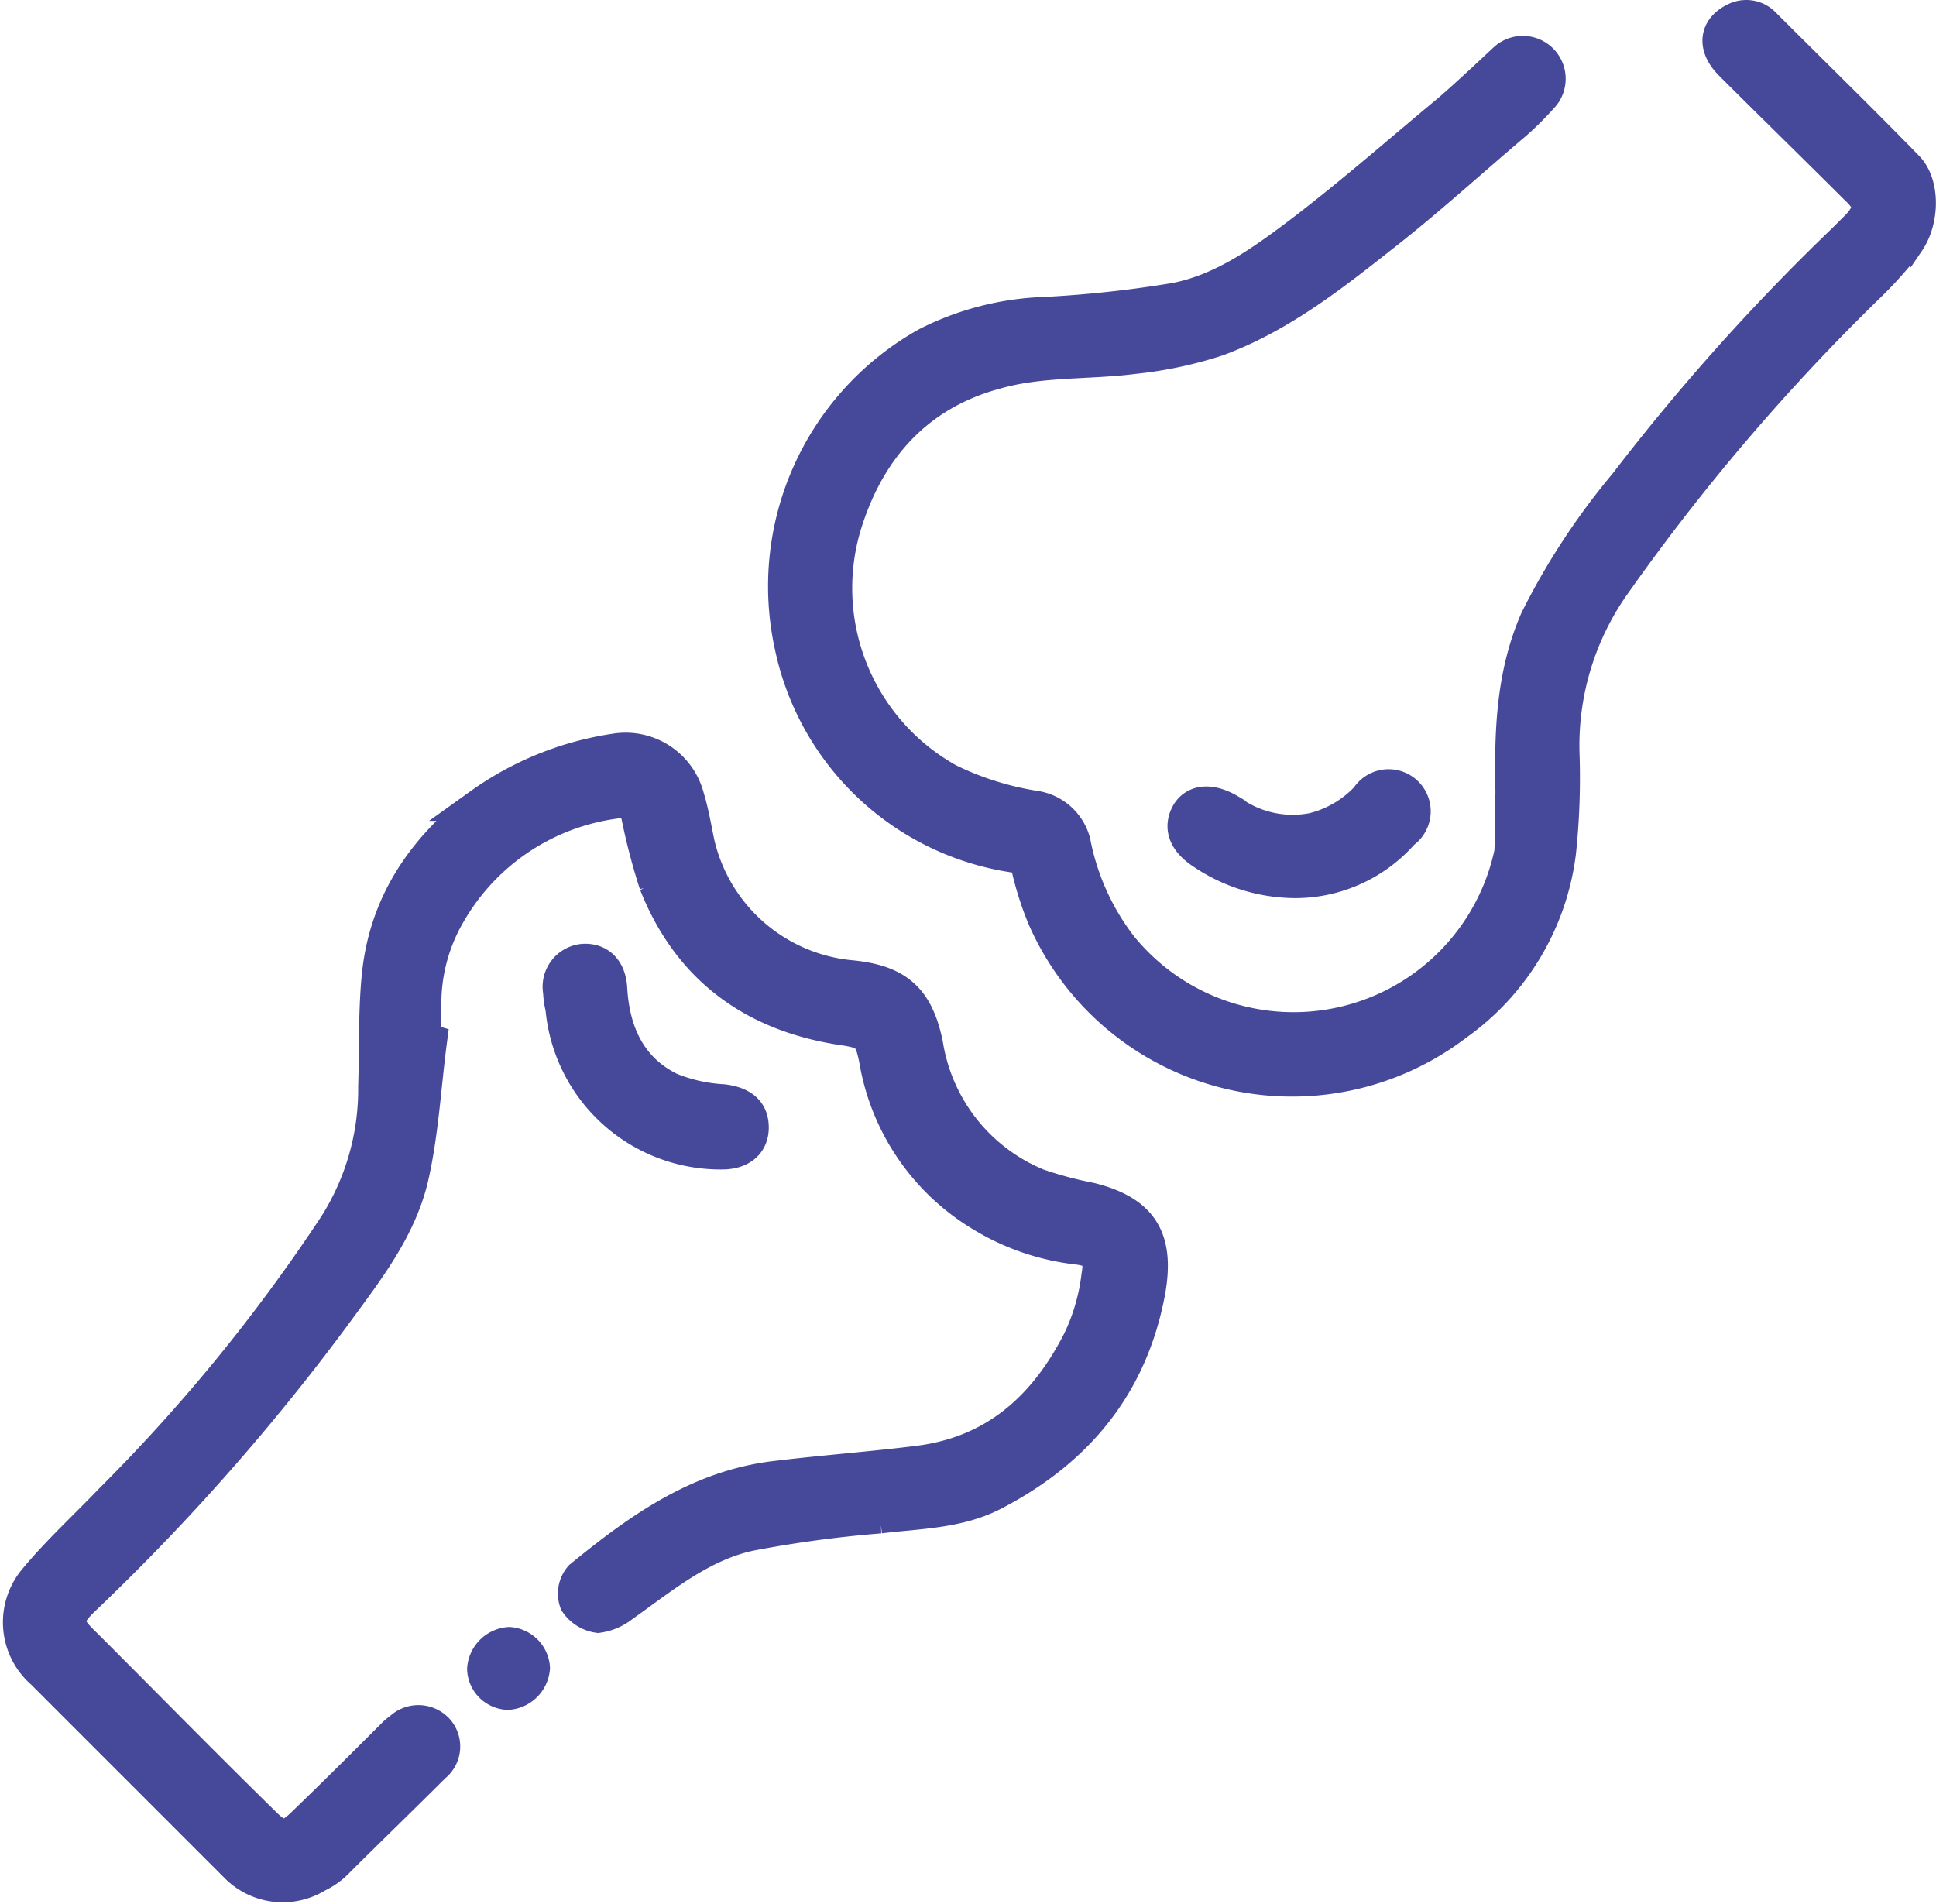
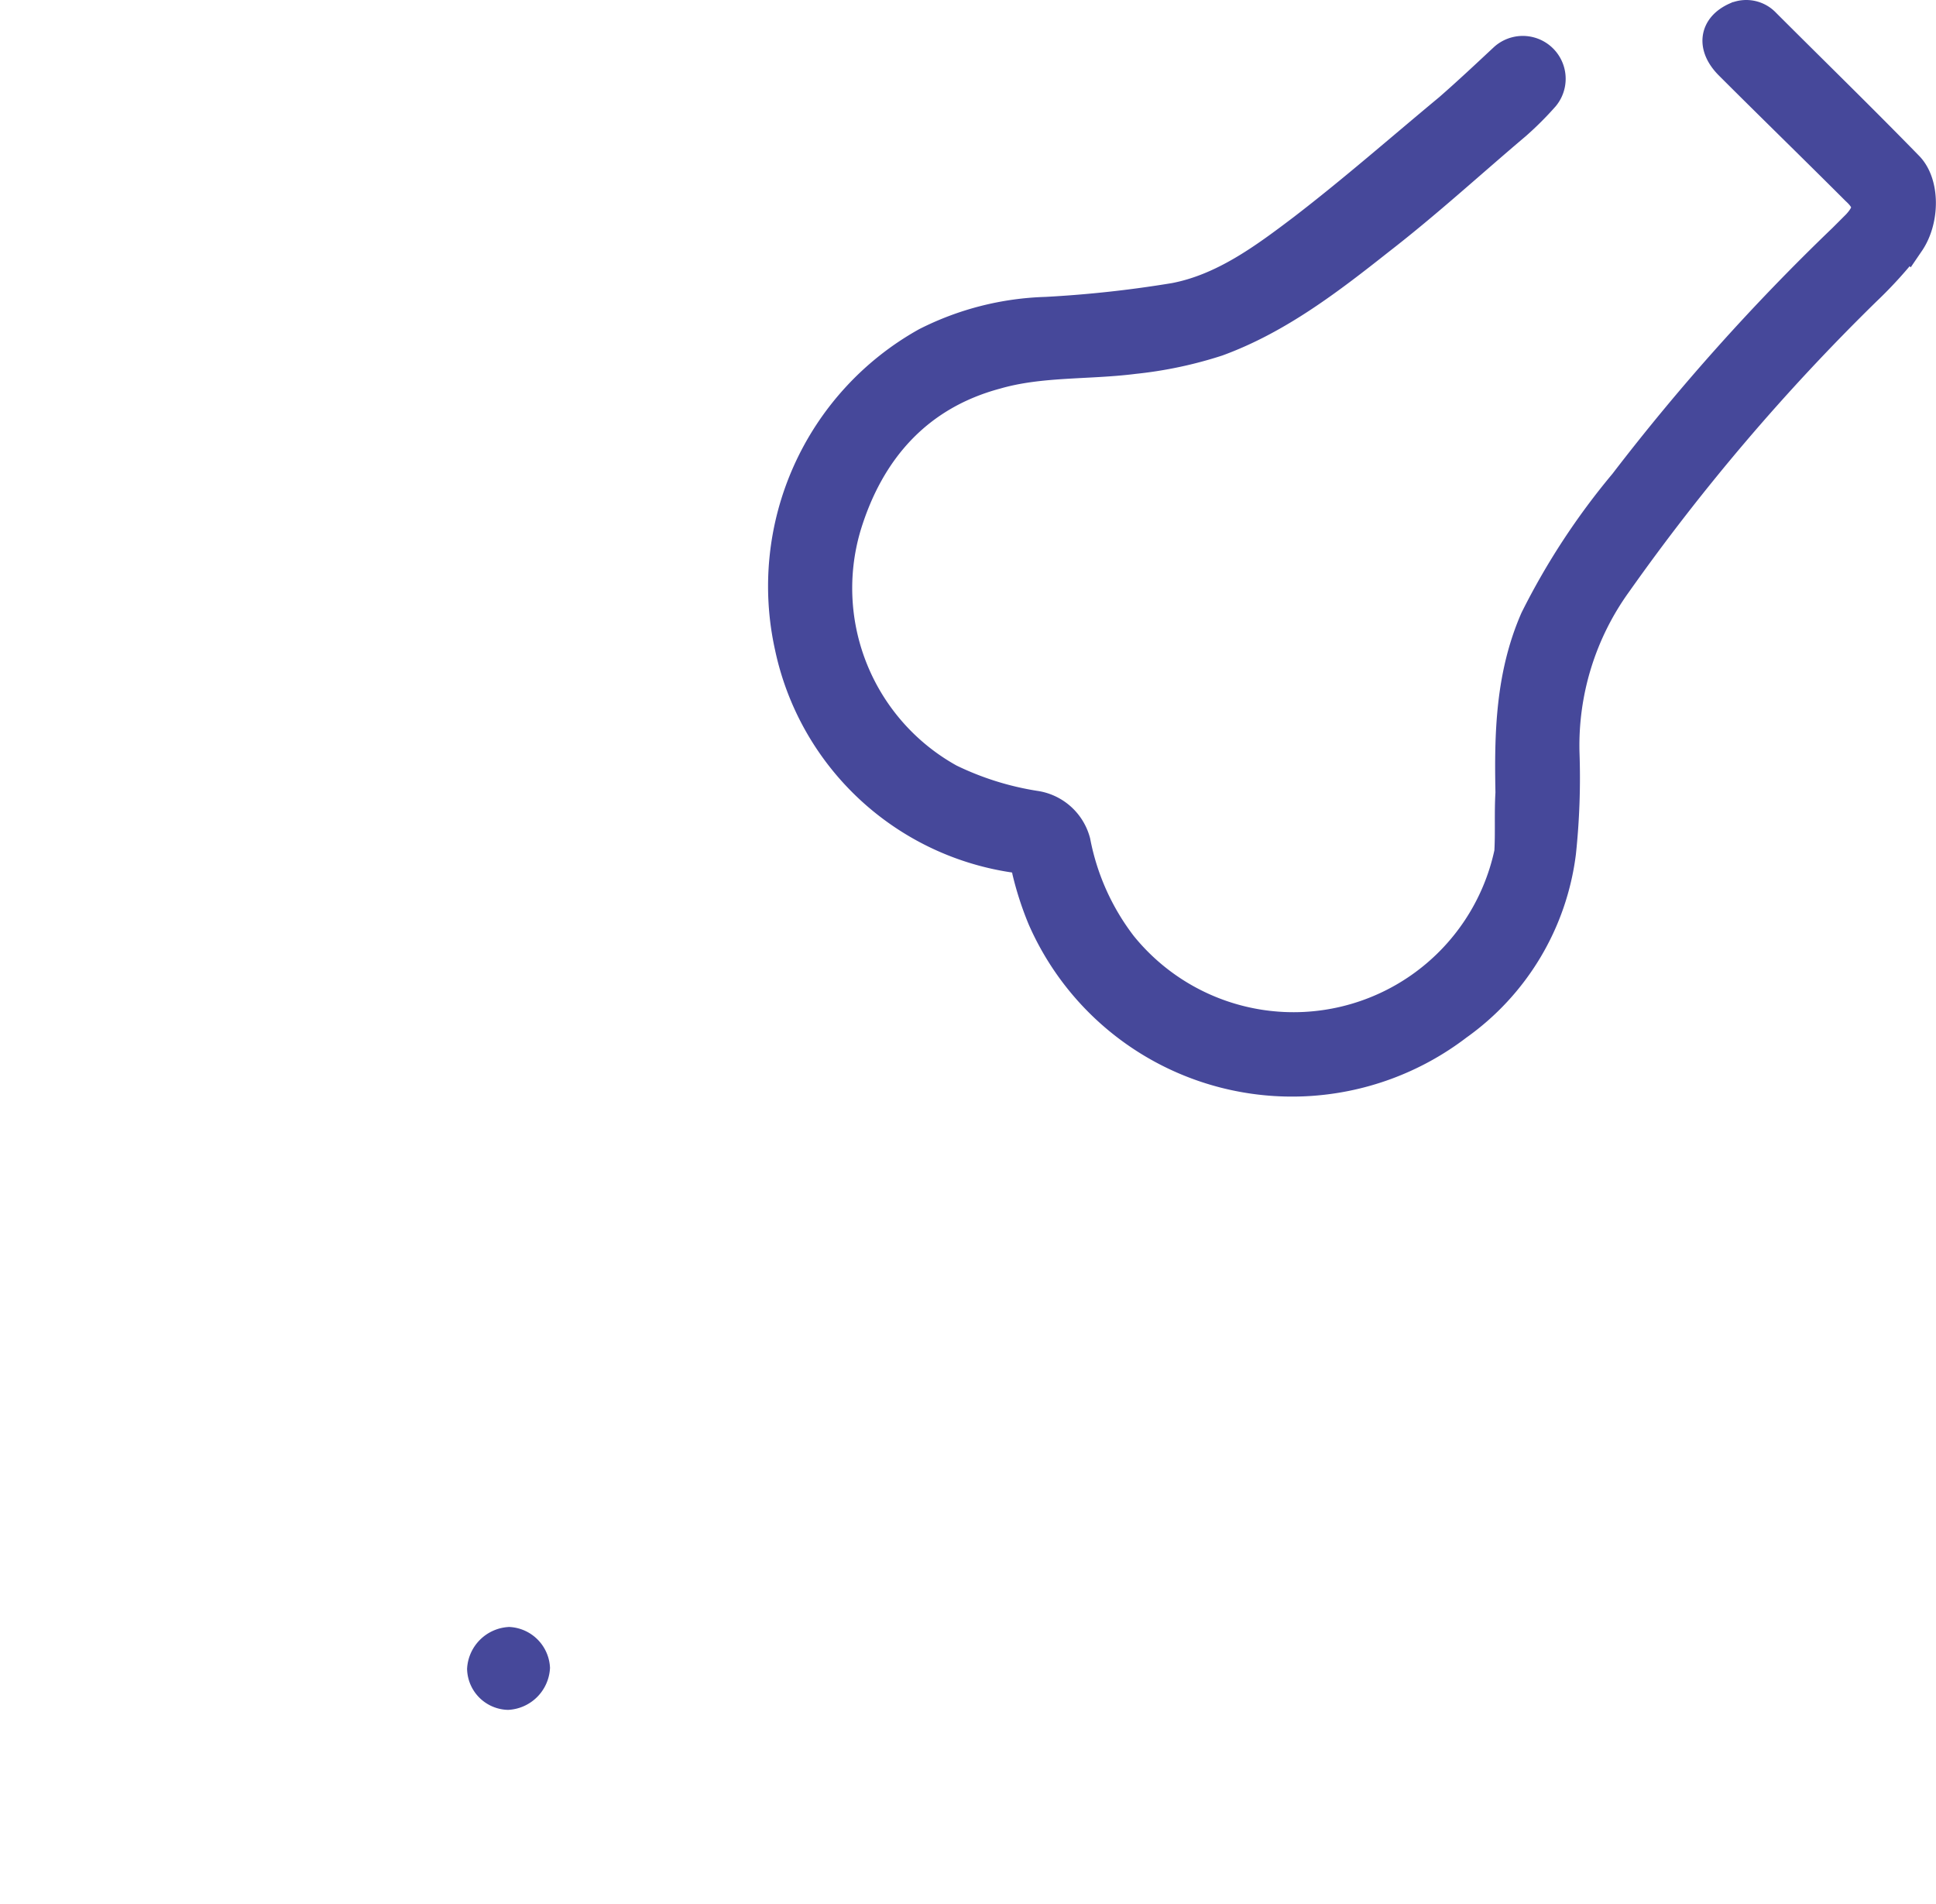
<svg xmlns="http://www.w3.org/2000/svg" width="118.569" height="116.613" viewBox="0 0 118.569 116.613">
  <g id="Group_234" data-name="Group 234" transform="translate(-812.753 -359.421)">
-     <path id="Path_23419" data-name="Path 23419" d="M839.131,440.919c-.358,2.723-.5,5.446-1.075,8.1-.645,3.081-2.508,5.589-4.3,8.025a134.317,134.317,0,0,1-15.764,17.986c-1.29,1.218-1.29,1.648,0,2.866,3.654,3.654,7.237,7.309,10.892,10.892,1,1,1.433,1.075,2.508,0,1.791-1.72,3.583-3.511,5.374-5.3a3.121,3.121,0,0,1,.5-.43,1.594,1.594,0,0,1,2.293.072,1.532,1.532,0,0,1-.215,2.221c-1.935,1.935-3.941,3.869-5.876,5.8a4.253,4.253,0,0,1-1.29.932,4.014,4.014,0,0,1-5.016-.645l-11.823-11.823a4.083,4.083,0,0,1-.43-5.732c1.433-1.72,3.081-3.225,4.586-4.8a106.971,106.971,0,0,0,13.758-16.839,15.543,15.543,0,0,0,2.436-8.527c.072-2.221,0-4.514.215-6.736.43-4.443,2.723-7.81,6.234-10.533a19.033,19.033,0,0,1,8.384-3.368,3.947,3.947,0,0,1,4.371,2.938c.287.932.43,1.863.645,2.866a10.607,10.607,0,0,0,9.387,8.1c2.795.287,4.013,1.361,4.586,4.156a11.193,11.193,0,0,0,6.807,8.6,23.682,23.682,0,0,0,3.225.86c3.153.788,4.156,2.436,3.583,5.661-1.075,5.8-4.443,9.817-9.6,12.468-2.15,1.075-4.514,1.075-6.879,1.361a73.187,73.187,0,0,0-7.954,1.075c-3.01.645-5.374,2.651-7.81,4.371a3.116,3.116,0,0,1-1.5.645,1.98,1.98,0,0,1-1.362-.86,1.562,1.562,0,0,1,.287-1.576c3.511-2.866,7.166-5.517,11.895-6.091,2.938-.358,5.876-.573,8.742-.931,4.729-.573,7.81-3.368,9.889-7.452a12.484,12.484,0,0,0,1.146-3.941c.215-1.218-.072-1.576-1.361-1.72a14.456,14.456,0,0,1-5.876-2.078,13.767,13.767,0,0,1-6.377-9.459c-.287-1.433-.5-1.648-1.863-1.863-5.518-.788-9.53-3.654-11.608-8.885a37.927,37.927,0,0,1-1.075-4.084,1.1,1.1,0,0,0-1.361-.932,13.808,13.808,0,0,0-10.175,6.807,10.9,10.9,0,0,0-1.5,5.589v2.221A.559.559,0,0,1,839.131,440.919Z" transform="translate(0 -17.743)" fill="#46489a" stroke="#46489a" stroke-width="2" />
    <path id="Path_23420" data-name="Path 23420" d="M923.876,407.984c-.072-3.583,0-7.166,1.5-10.605a42.618,42.618,0,0,1,5.446-8.312,132.5,132.5,0,0,1,13.4-14.976l.86-.86c.788-.86.788-1.433-.072-2.221-2.58-2.58-5.159-5.088-7.739-7.667-1.075-1.075-.932-2.221.358-2.795a1.519,1.519,0,0,1,1.72.358c2.938,2.938,5.876,5.8,8.742,8.742,1,1,1,3.225.072,4.586a25.837,25.837,0,0,1-2.651,2.938,130.067,130.067,0,0,0-15.263,17.914,17.08,17.08,0,0,0-3.225,10.462,43.286,43.286,0,0,1-.215,6.091,15.246,15.246,0,0,1-6.306,10.533,16.6,16.6,0,0,1-25.294-6.521,19.13,19.13,0,0,1-.932-2.866,1.074,1.074,0,0,0-1-.931,16.421,16.421,0,0,1-13.543-12.826,17.026,17.026,0,0,1,8.312-18.559,17.258,17.258,0,0,1,7.309-1.863,71.65,71.65,0,0,0,7.882-.86c3.01-.573,5.517-2.436,7.882-4.228,3.081-2.365,6.019-4.944,8.957-7.381,1.146-1,2.293-2.078,3.368-3.081a1.626,1.626,0,0,1,2.365,2.221,19.476,19.476,0,0,1-1.72,1.72c-2.795,2.365-5.446,4.8-8.312,7.022-3.081,2.436-6.234,4.873-9.96,6.234a24.739,24.739,0,0,1-5.088,1.075c-2.795.358-5.732.143-8.455.932-4.8,1.29-7.81,4.658-9.244,9.387A13.432,13.432,0,0,0,889.41,407.2a18.564,18.564,0,0,0,5.231,1.648,2.922,2.922,0,0,1,2.436,2.15,15.136,15.136,0,0,0,2.866,6.377,13.588,13.588,0,0,0,23.861-5.732C923.876,410.492,923.8,409.2,923.876,407.984Z" transform="translate(-18.535 0)" fill="#46489a" stroke="#46489a" stroke-width="2" />
-     <path id="Path_23421" data-name="Path 23421" d="M870.058,452.921a9.761,9.761,0,0,1-9.817-8.885,4.838,4.838,0,0,1-.143-1,1.636,1.636,0,0,1,1.433-1.935c1-.072,1.648.573,1.72,1.72.143,2.651,1.146,4.944,3.654,6.162a10.025,10.025,0,0,0,3.224.717c1.146.143,1.791.645,1.791,1.648S871.2,452.921,870.058,452.921Z" transform="translate(-13.084 -22.867)" fill="#46489a" stroke="#46489a" stroke-width="2" />
-     <path id="Path_23422" data-name="Path 23422" d="M920.3,432.1a10.235,10.235,0,0,1-5.732-1.791c-1.075-.717-1.361-1.576-.86-2.436.5-.788,1.5-.788,2.58-.143a6.478,6.478,0,0,0,5.087,1.146,6.74,6.74,0,0,0,3.3-1.935,1.579,1.579,0,1,1,2.221,2.15A8.777,8.777,0,0,1,920.3,432.1Z" transform="translate(-28.213 -18.667)" fill="#46489a" stroke="#46489a" stroke-width="2" />
    <path id="Path_23423" data-name="Path 23423" d="M856.681,501a1.7,1.7,0,0,1-1.576,1.576,1.563,1.563,0,0,1-1.5-1.5,1.7,1.7,0,0,1,1.576-1.576A1.618,1.618,0,0,1,856.681,501Z" transform="translate(-11.245 -39.422)" fill="#46489a" stroke="#46489a" stroke-width="2" />
  </g>
</svg>